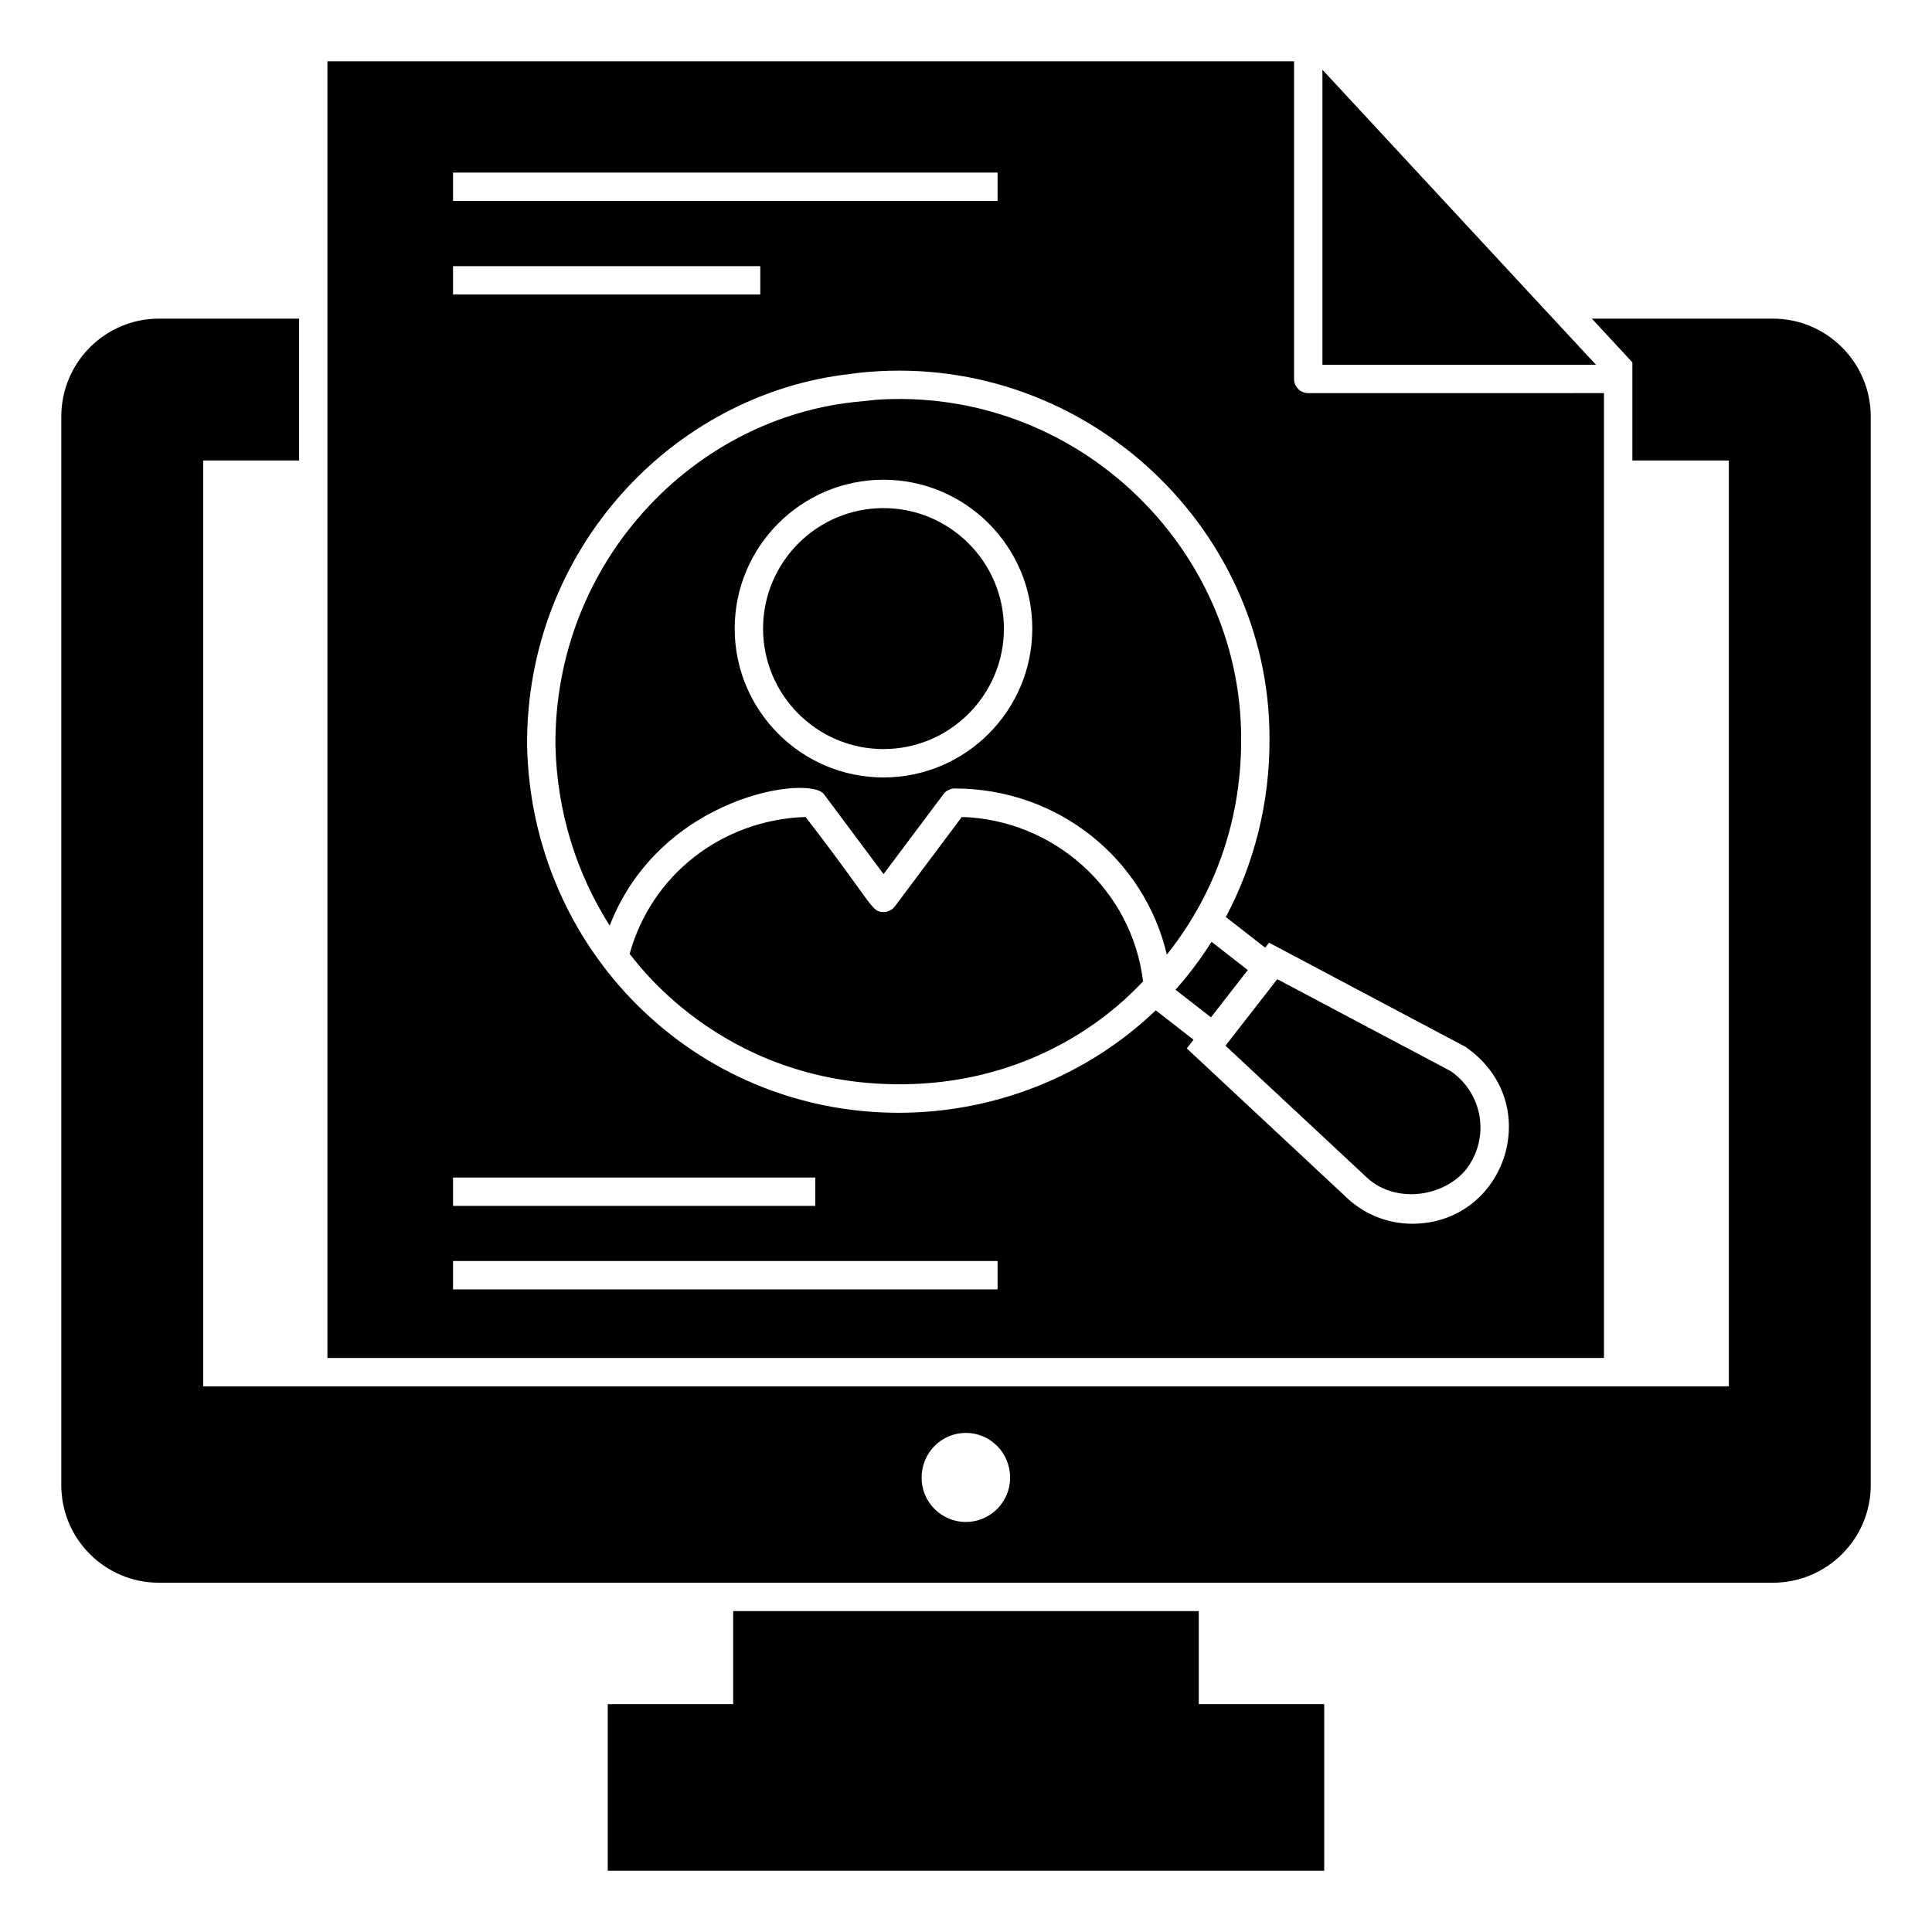
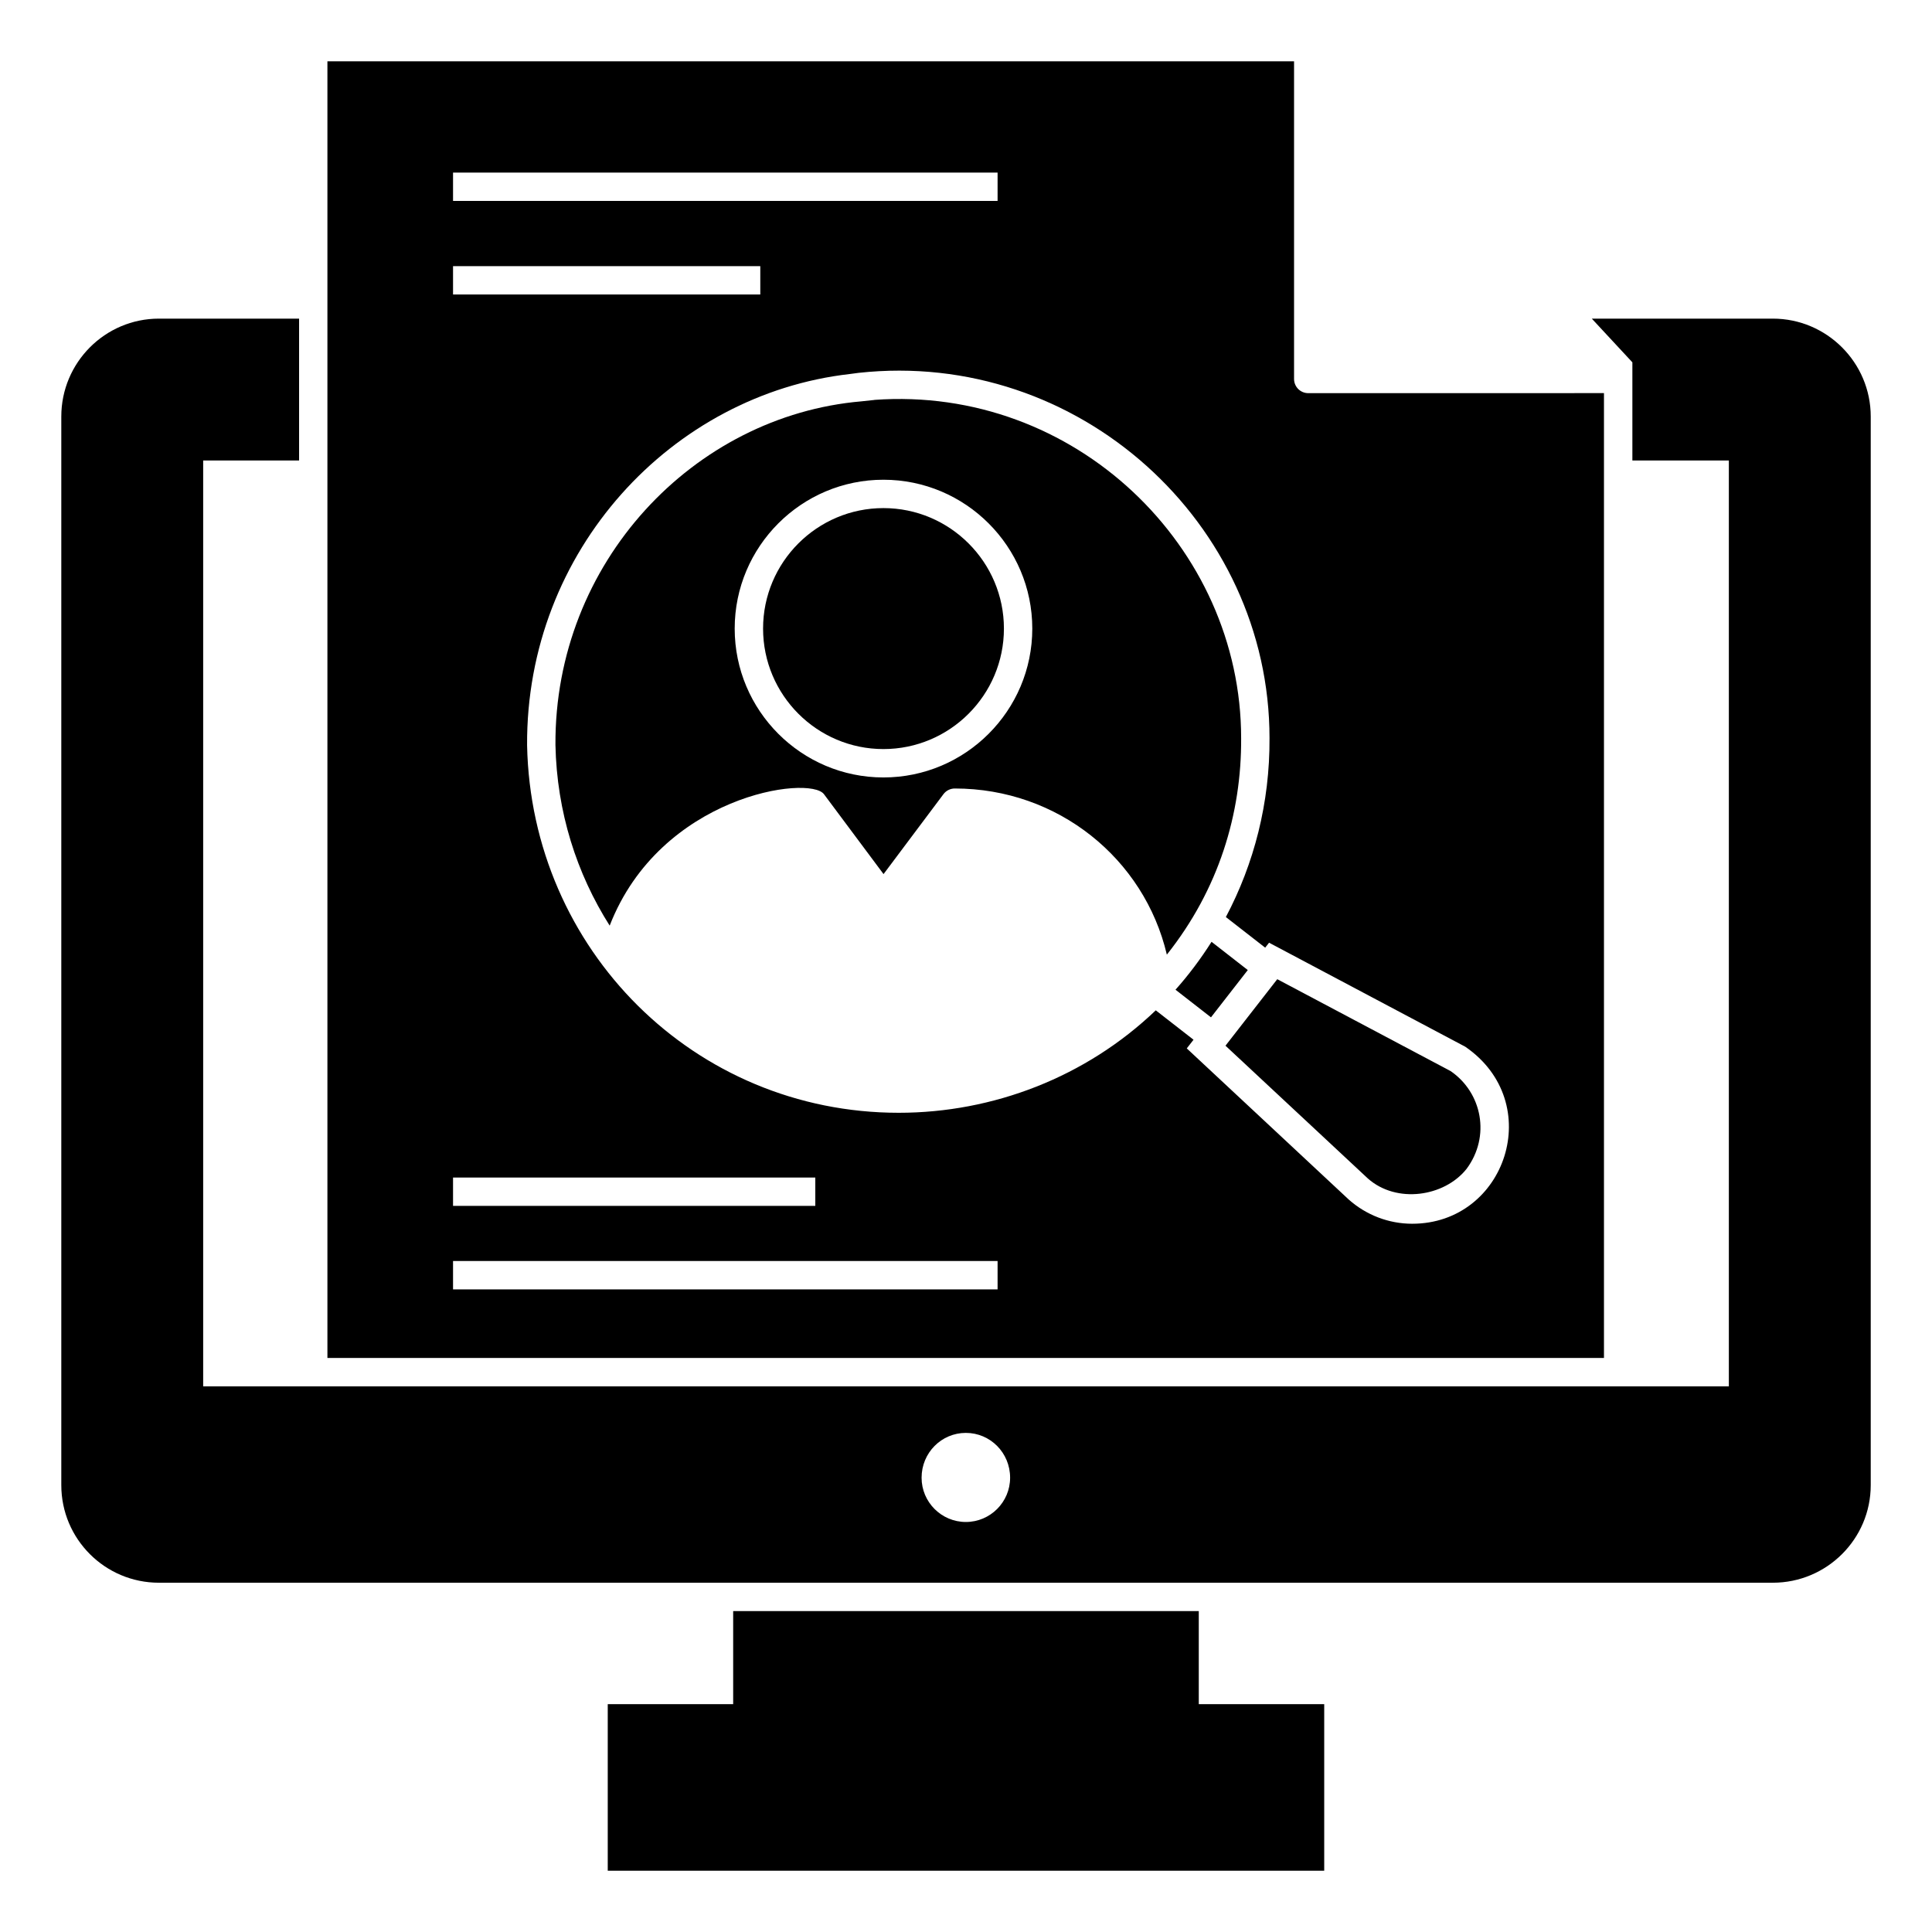
<svg xmlns="http://www.w3.org/2000/svg" fill="#000000" width="800px" height="800px" version="1.1" viewBox="144 144 512 512">
  <g>
    <path d="m613.82 228.44h-47.977l10.754 11.582v26.016h25.566v245.36h-404.32v-245.36h25.418v-37.598h-37.148c-14.285 0-25.867 11.656-25.867 25.941v283.19c0 14.289 11.582 25.867 25.867 25.867h427.71c14.289 0 25.941-11.582 25.941-25.867v-283.19c0-14.285-11.652-25.941-25.941-25.941zm-213.86 318.9c-6.465 0-11.73-5.262-11.73-11.73 0-6.617 5.266-11.879 11.73-11.879 6.465 0 11.73 5.262 11.73 11.879 0 6.469-5.266 11.73-11.73 11.73z" />
    <path d="m494.93 595.62v44.141h-189.87v-44.141h33.238v-24.664h123.39v24.664z" />
-     <path d="m446.93 404.12c-2.957-24.438-23.625-42.855-48.039-43.621l-17.715 23.668c-0.707 0.957-1.824 1.523-3.016 1.527h-0.012c-3.336 0-2.492-1.688-20.672-25.188-22.25 0.773-40.852 15.395-46.617 36.289 0.754 0.586 23.578 34.547 71.516 34.547 41.824 0.004 63.395-26.465 64.555-27.223z" />
-     <path d="m548.62 220.92-54.164-58.438v78.184h72.496z" />
    <path d="m378.12 342.51c17.605 0 31.93-14.324 31.93-31.93s-14.324-31.93-31.93-31.93c-17.59 0-31.898 14.324-31.898 31.93s14.309 31.93 31.898 31.93z" />
    <path d="m528.41 427.84c-0.754-0.398-48.98-25.965-45.922-24.344l-13.723 17.625c0.754 0.703 40.273 37.555 37.75 35.203 7.582 6.719 20.234 4.859 26.137-2.555 6.41-8.609 4.125-20.219-4.242-25.93z" />
    <path d="m490.7 248.19c-2.078 0-3.762-1.68-3.762-3.762v-84.188h-256.17v343.64h338.3v-255.7zm-226.64-58.457h144.31v7.519h-144.31zm0 24.793h81.426v7.519h-81.426zm0 241.53h96.004v7.519h-96.004zm144.31 29.645h-144.31v-7.519h144.31zm109.88-17.395c-6.188 0-12.152-2.273-16.801-6.398-0.773-0.719-45.781-42.719-42.941-40.07l1.789-2.297-10.008-7.793c-18.512 17.727-43.16 27.152-68.105 27.152-54.145 0-97.395-43.219-98.5-97.367-0.309-51.711 38.465-93.082 85.559-98.418l2.301-0.305c58.281-6.348 108.89 39.82 108.89 96.805 0.102 17.199-4.109 33.316-11.57 47.414l10.422 8.113 1.027-1.316c0.777 0.41 55.426 29.387 51.996 27.566 21.523 14.789 10.812 46.914-14.059 46.914z" />
-     <path d="m465.07 393.59c-2.848 4.492-6.023 8.742-9.551 12.695l9.402 7.32 9.754-12.531z" />
+     <path d="m465.07 393.59c-2.848 4.492-6.023 8.742-9.551 12.695l9.402 7.32 9.754-12.531" />
    <path d="m362.36 354.47 15.789 21.176 15.875-21.184c0.707-0.949 1.824-1.504 3.008-1.504 27.328 0 50.215 18.594 56.195 44.031 13.773-17.324 19.805-37.383 19.688-57.359 0-50.777-44.102-93.492-97.199-89.656v0.02l-3.438 0.367c-44.395 3.82-81.363 42.652-81.078 91.066 0.363 17.742 5.625 34.078 14.371 47.875 13.449-34.574 52.961-39.969 56.789-34.832zm15.758-83.336c21.75 0 39.449 17.699 39.449 39.449s-17.699 39.449-39.449 39.449c-21.734 0-39.418-17.699-39.418-39.449 0-21.754 17.684-39.449 39.418-39.449z" />
  </g>
</svg>